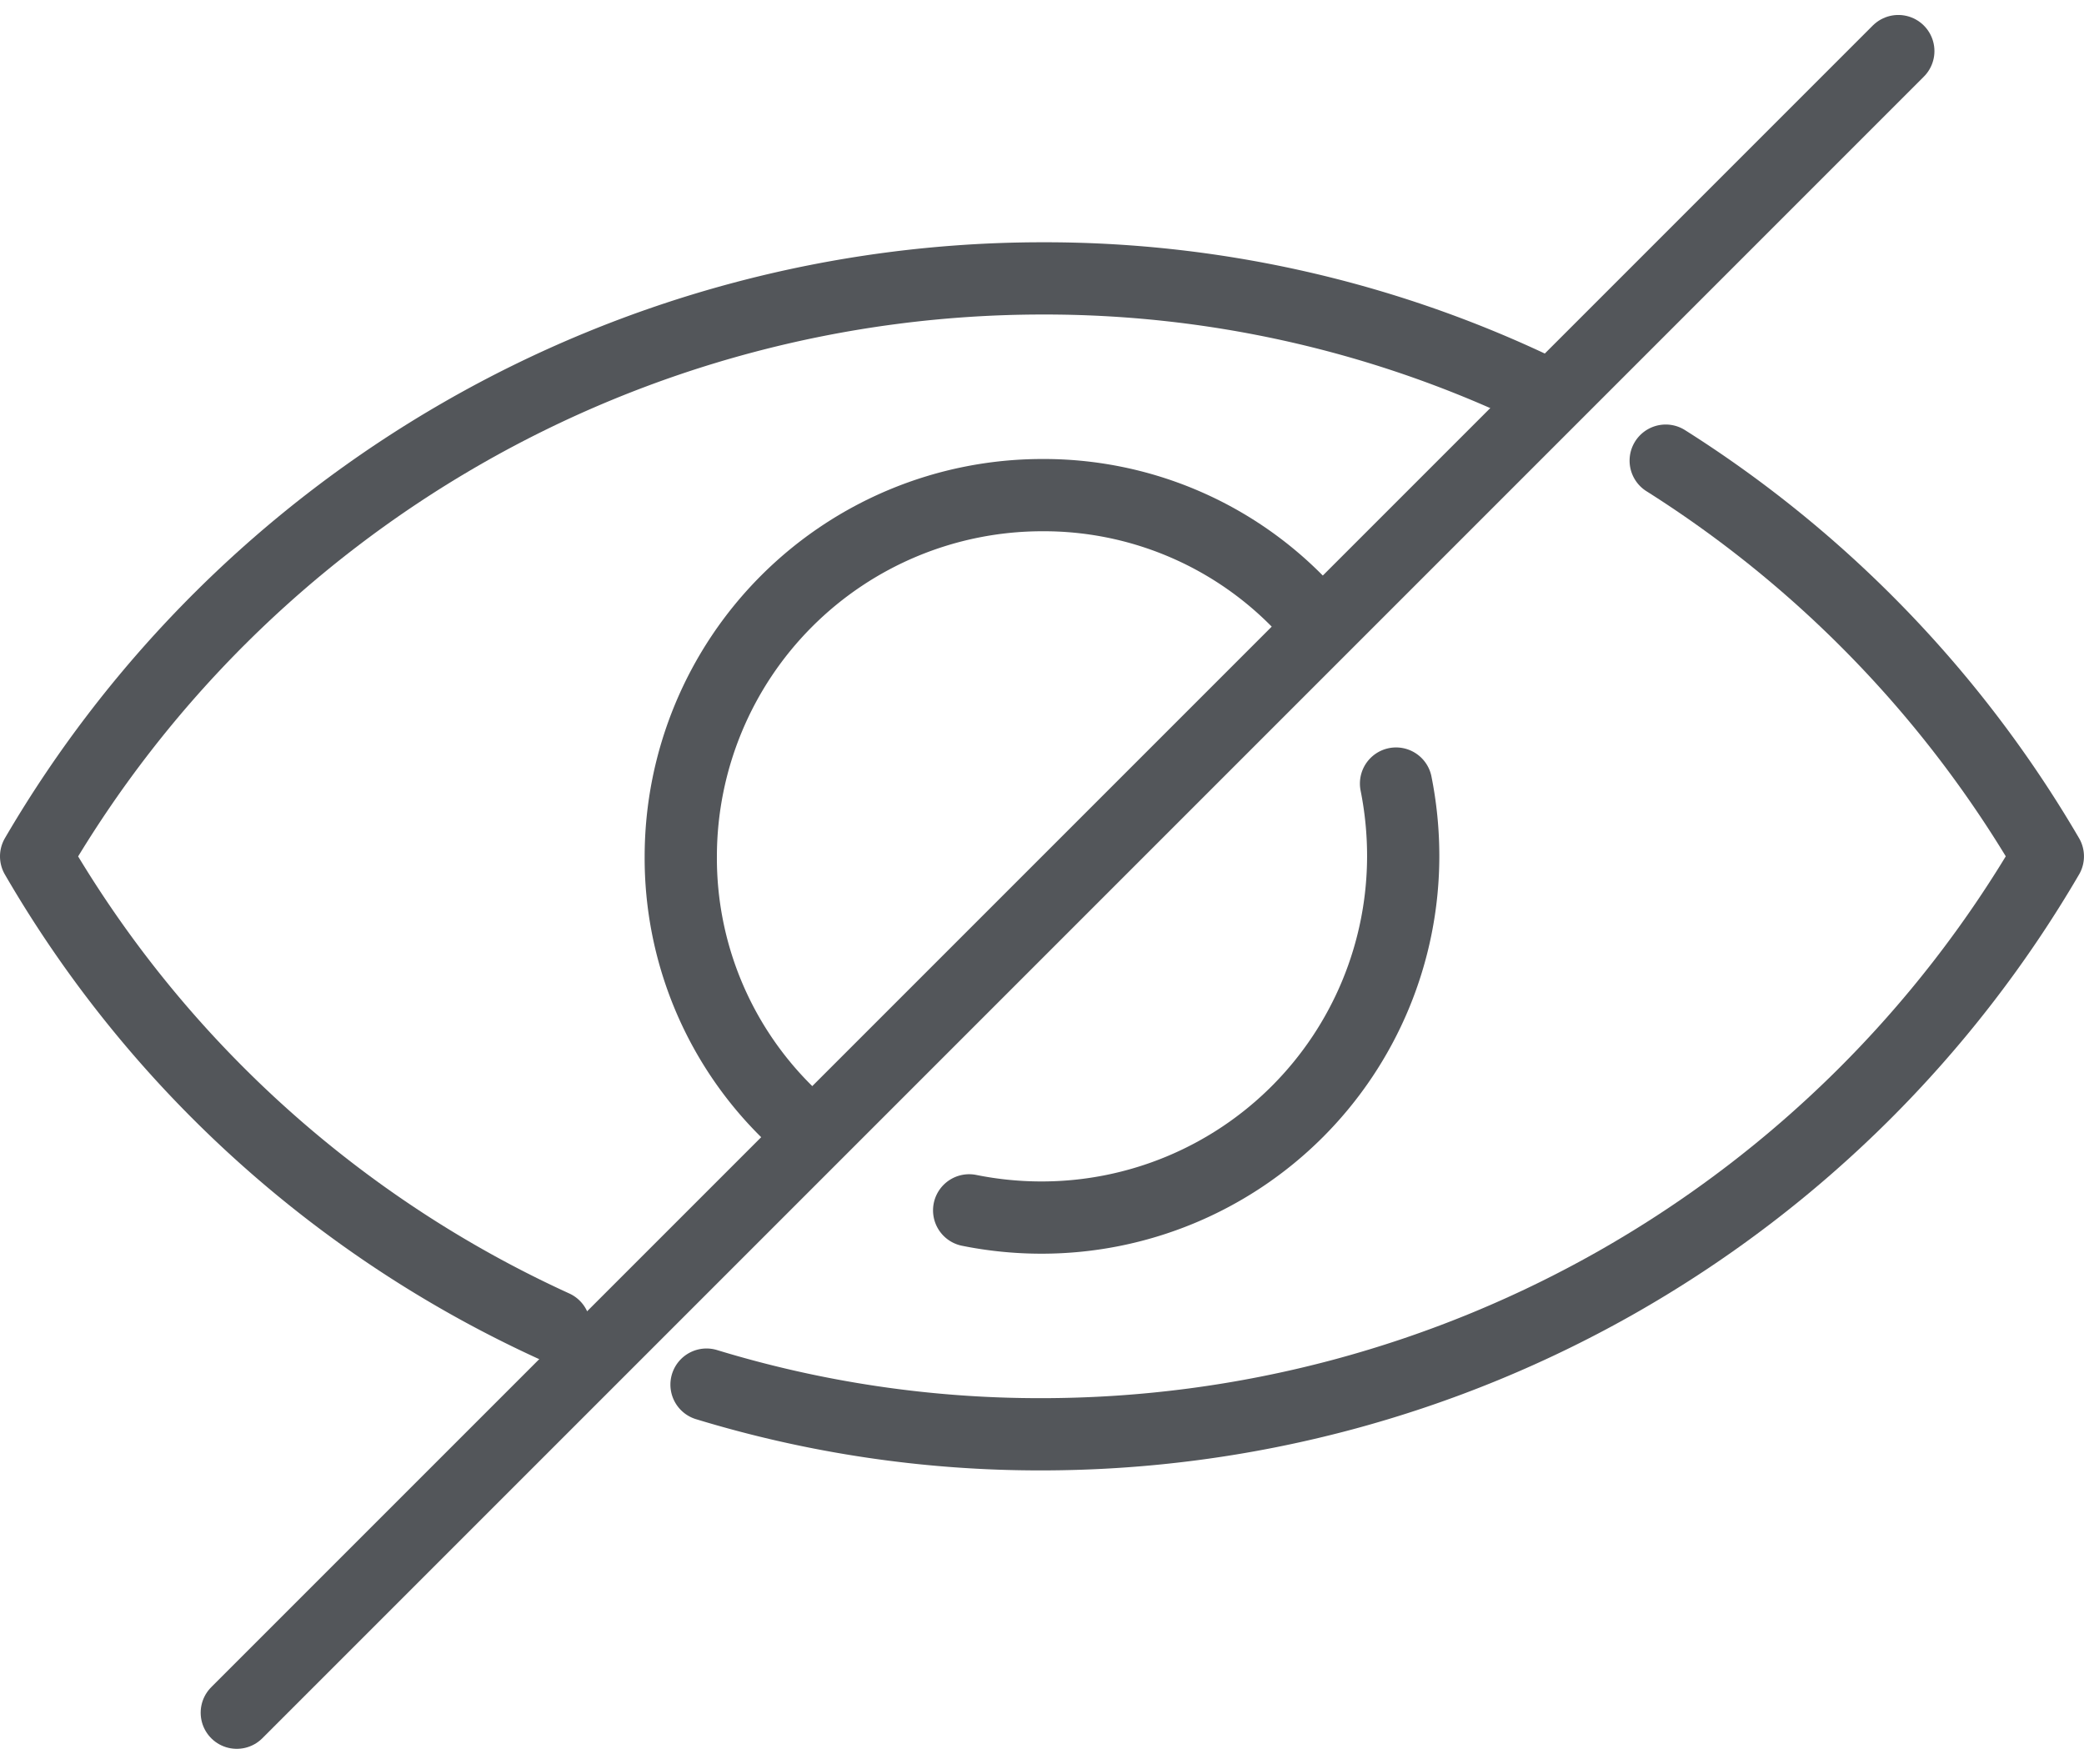
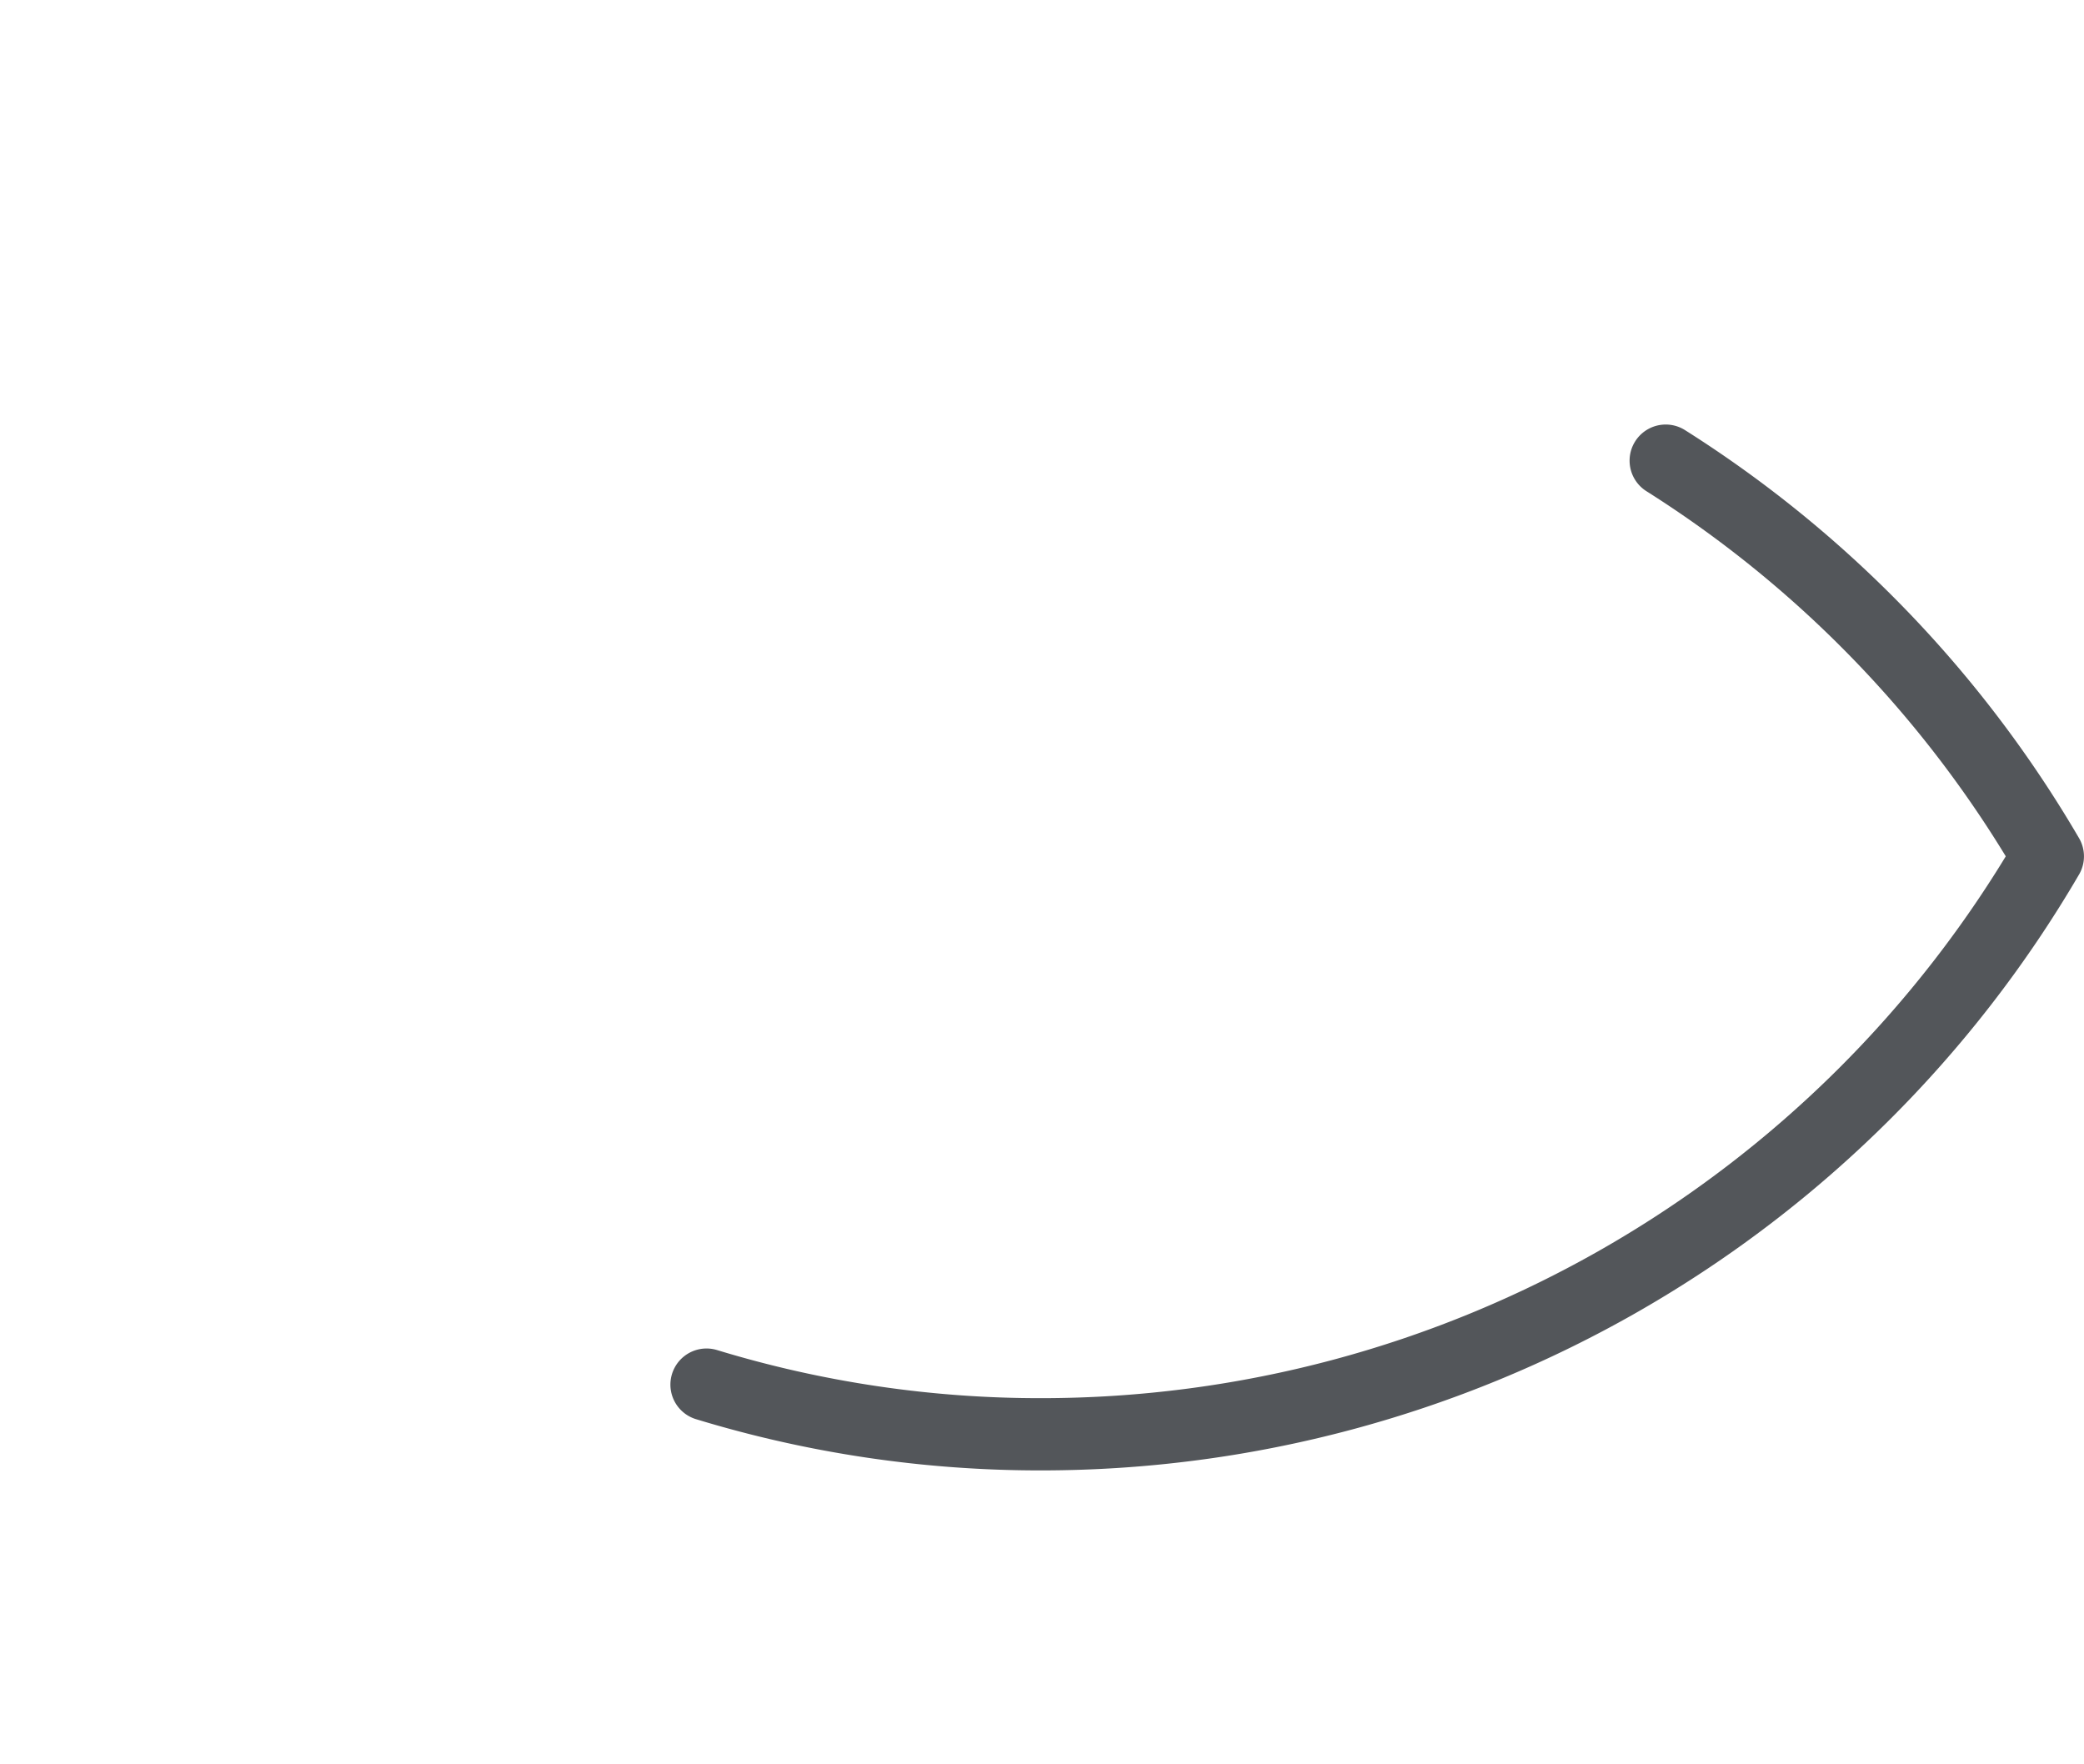
<svg xmlns="http://www.w3.org/2000/svg" width="230.785" height="195.314" viewBox="0 0 230.785 195.314">
  <g id="Group_536" data-name="Group 536" transform="translate(-3372.558 2956.901)">
    <g id="Group_348" data-name="Group 348">
-       <path id="Path_219" data-name="Path 219" d="M3541.938-2914.129a126.571,126.571,0,0,0-53.987-11.944,129.1,129.1,0,0,0-111.393,64,127.49,127.49,0,0,0,57.382,52.043" fill="none" stroke="#53565A" stroke-linecap="round" stroke-linejoin="round" stroke-width="8" />
-     </g>
+       </g>
    <g id="Group_349" data-name="Group 349">
      <path id="Path_220" data-name="Path 220" d="M3450.8-2803.576a126.488,126.488,0,0,0,37.146,5.5,129.092,129.092,0,0,0,111.392-64,128.432,128.432,0,0,0-42.317-43.815" fill="none" stroke="#53565A" stroke-linecap="round" stroke-linejoin="round" stroke-width="8" />
    </g>
    <g id="Group_350" data-name="Group 350">
-       <line id="Line_23" data-name="Line 23" x1="184" y2="184" transform="translate(3398.78 -2951.244)" fill="none" stroke="#53565A" stroke-linecap="round" stroke-linejoin="round" stroke-width="8" />
-     </g>
+       </g>
    <g id="Group_351" data-name="Group 351">
-       <path id="Path_221" data-name="Path 221" d="M3459.7-2833.785a39.441,39.441,0,0,1-11.752-28.288,40.046,40.046,0,0,1,40-40,39.431,39.431,0,0,1,28.284,11.748" fill="none" stroke="#53565A" stroke-linecap="round" stroke-linejoin="round" stroke-width="8" />
-     </g>
+       </g>
    <g id="Group_352" data-name="Group 352">
-       <path id="Path_222" data-name="Path 222" d="M3527.157-2870.133a40.962,40.962,0,0,1,.794,8.06,40.045,40.045,0,0,1-40,40,40.6,40.6,0,0,1-8.067-.8" fill="none" stroke="#53565A" stroke-linecap="round" stroke-linejoin="round" stroke-width="8" />
-     </g>
+       </g>
  </g>
</svg>